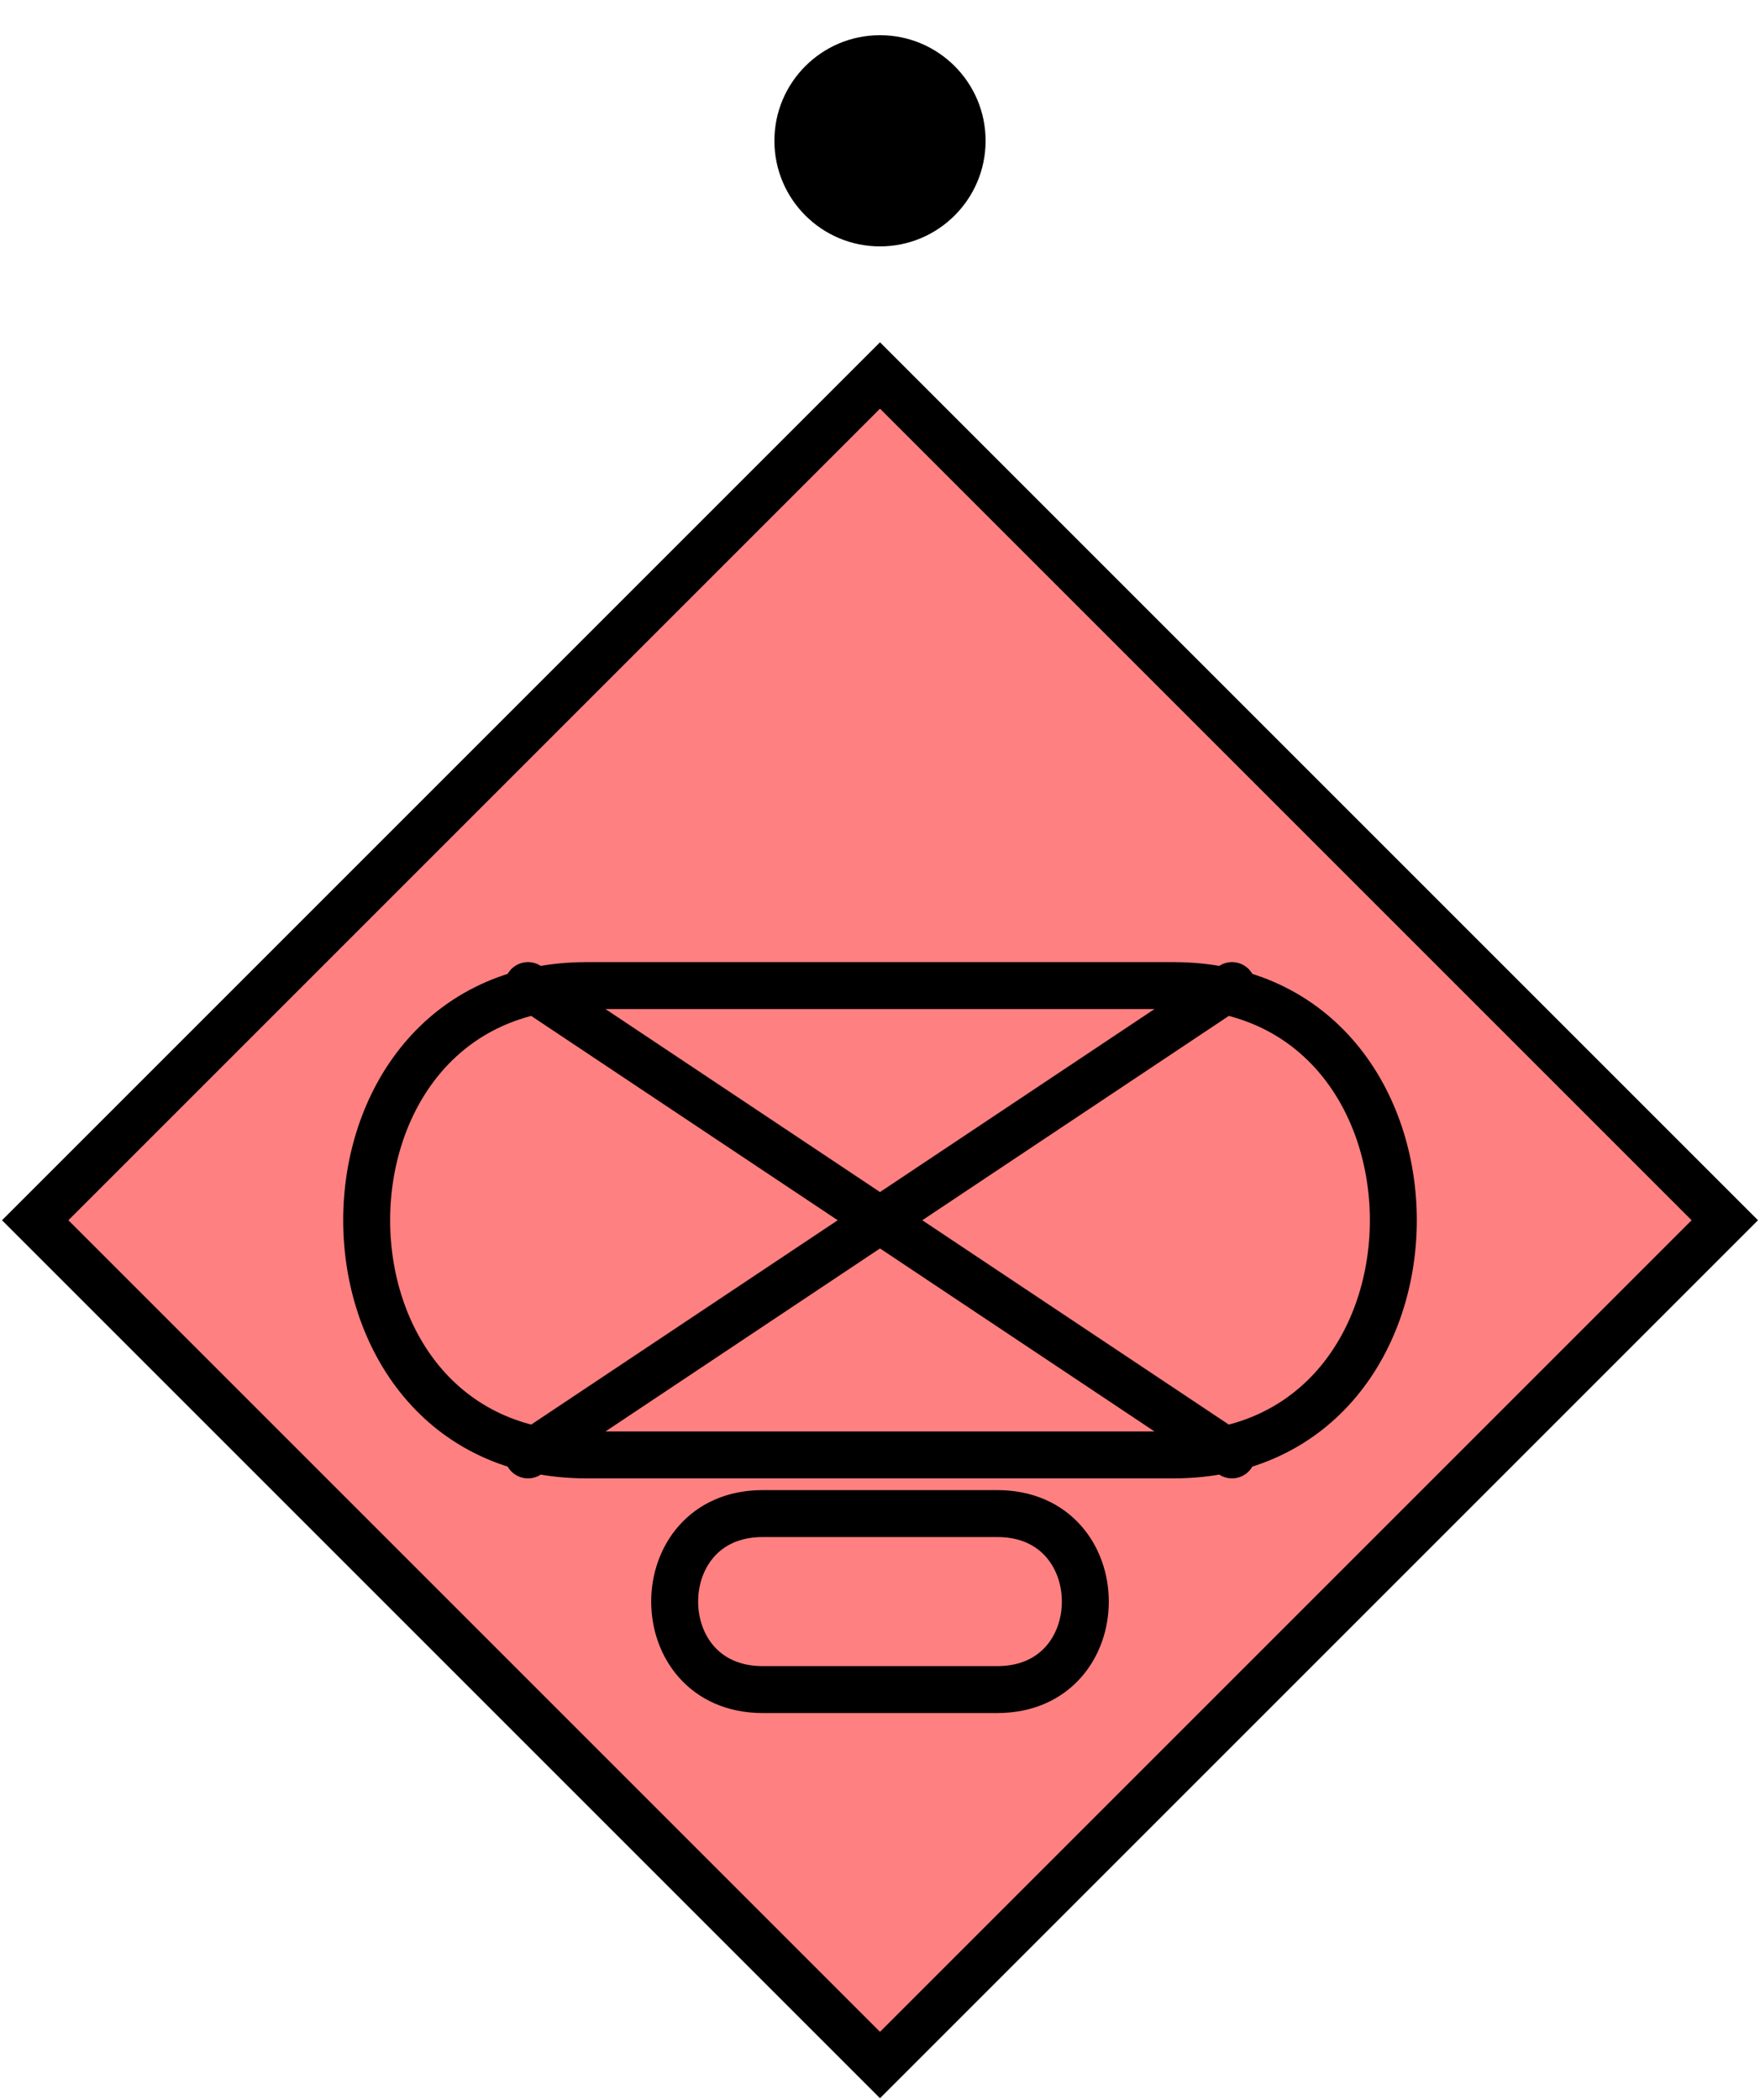
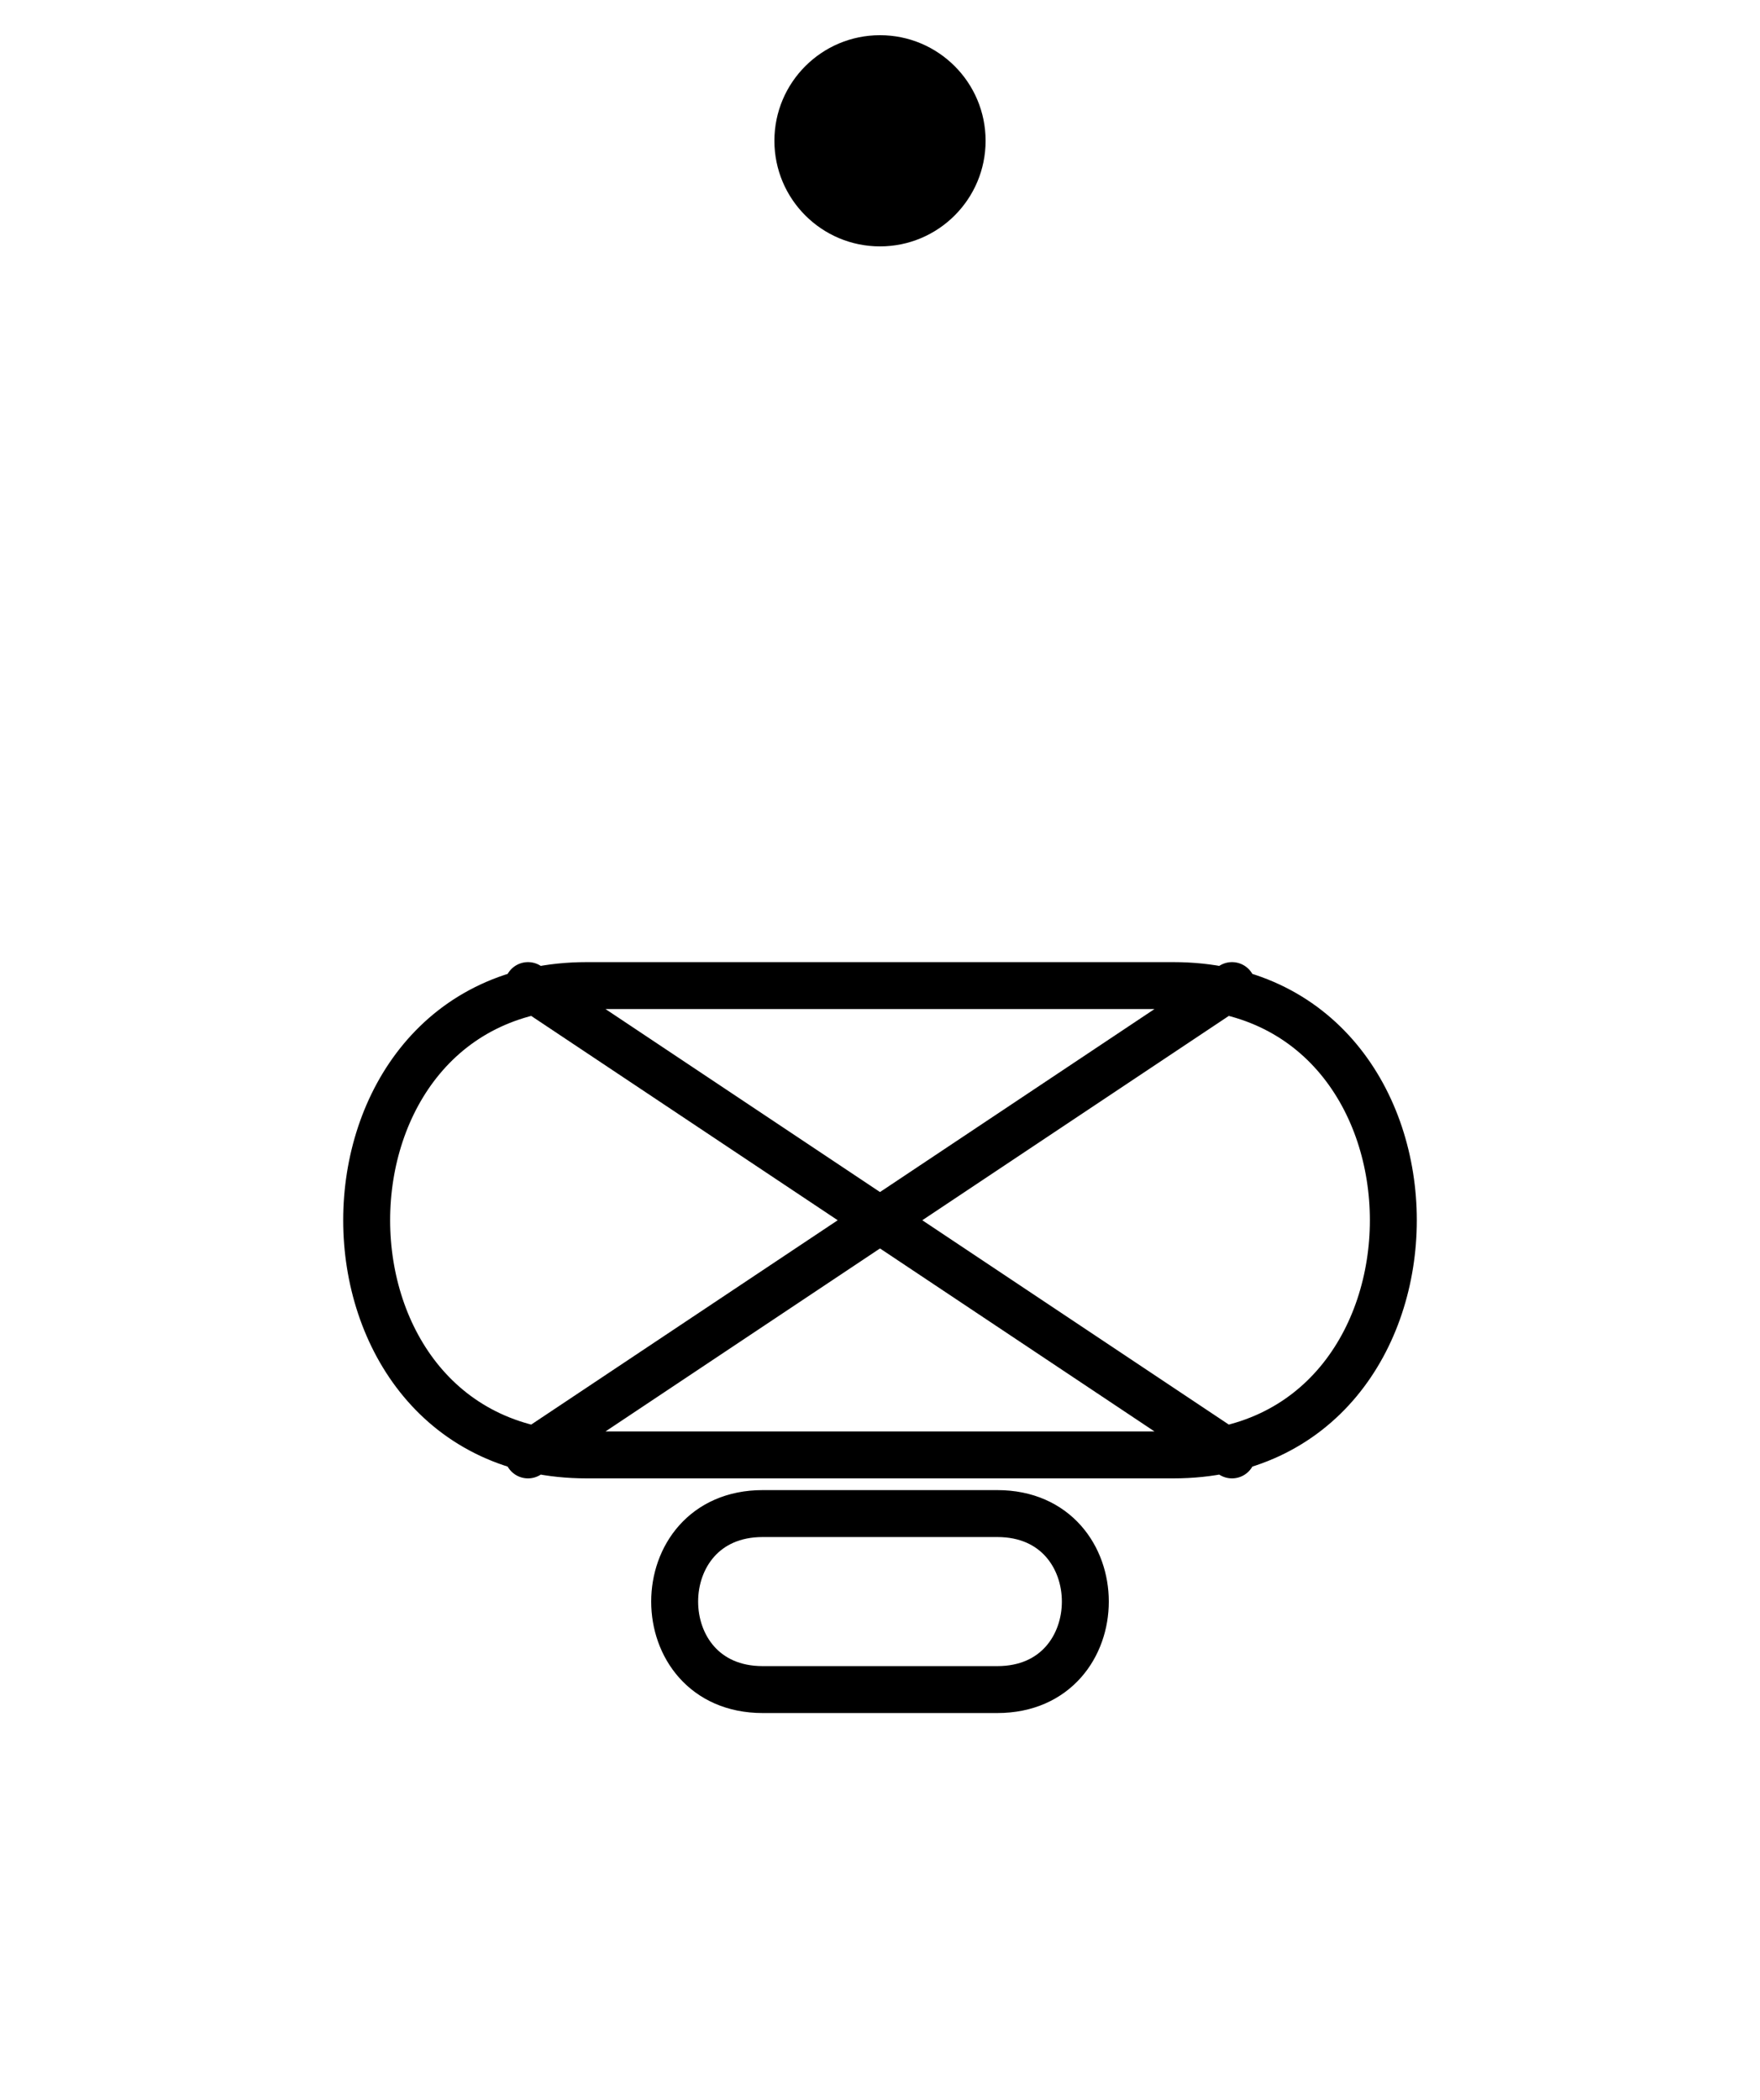
<svg xmlns="http://www.w3.org/2000/svg" width="150.0" height="179.0" viewBox="25.0 -4.0 150.0 179.0">
-   <path d="M 100,28 L172,100 100,172 28,100 100,28 Z" fill="rgb(255, 128, 128)" stroke="rgb(0, 0, 0)" stroke-width="4.0" stroke-linecap="round" />
  <g transform="translate(0 -22)">
    <circle cx="100" cy="30" r="9" fill="rgb(0, 0, 0)" stroke="none" stroke-linecap="round" />
  </g>
  <path d="m 70,80 60,40 m 0,-40 -60,40 m 55,-40 c 25,0 25,40 0,40 l -50,0 C 50,120 50,80 75,80 z" fill="none" stroke="rgb(0, 0, 0)" stroke-width="4.0" stroke-linecap="round" />
  <path d="m 90,125 h 20 c 10,0 10,15 0,15 H 90 c -10,0 -10,-15 0,-15" fill="none" stroke="rgb(0, 0, 0)" stroke-width="4.0" stroke-linecap="round" />
</svg>